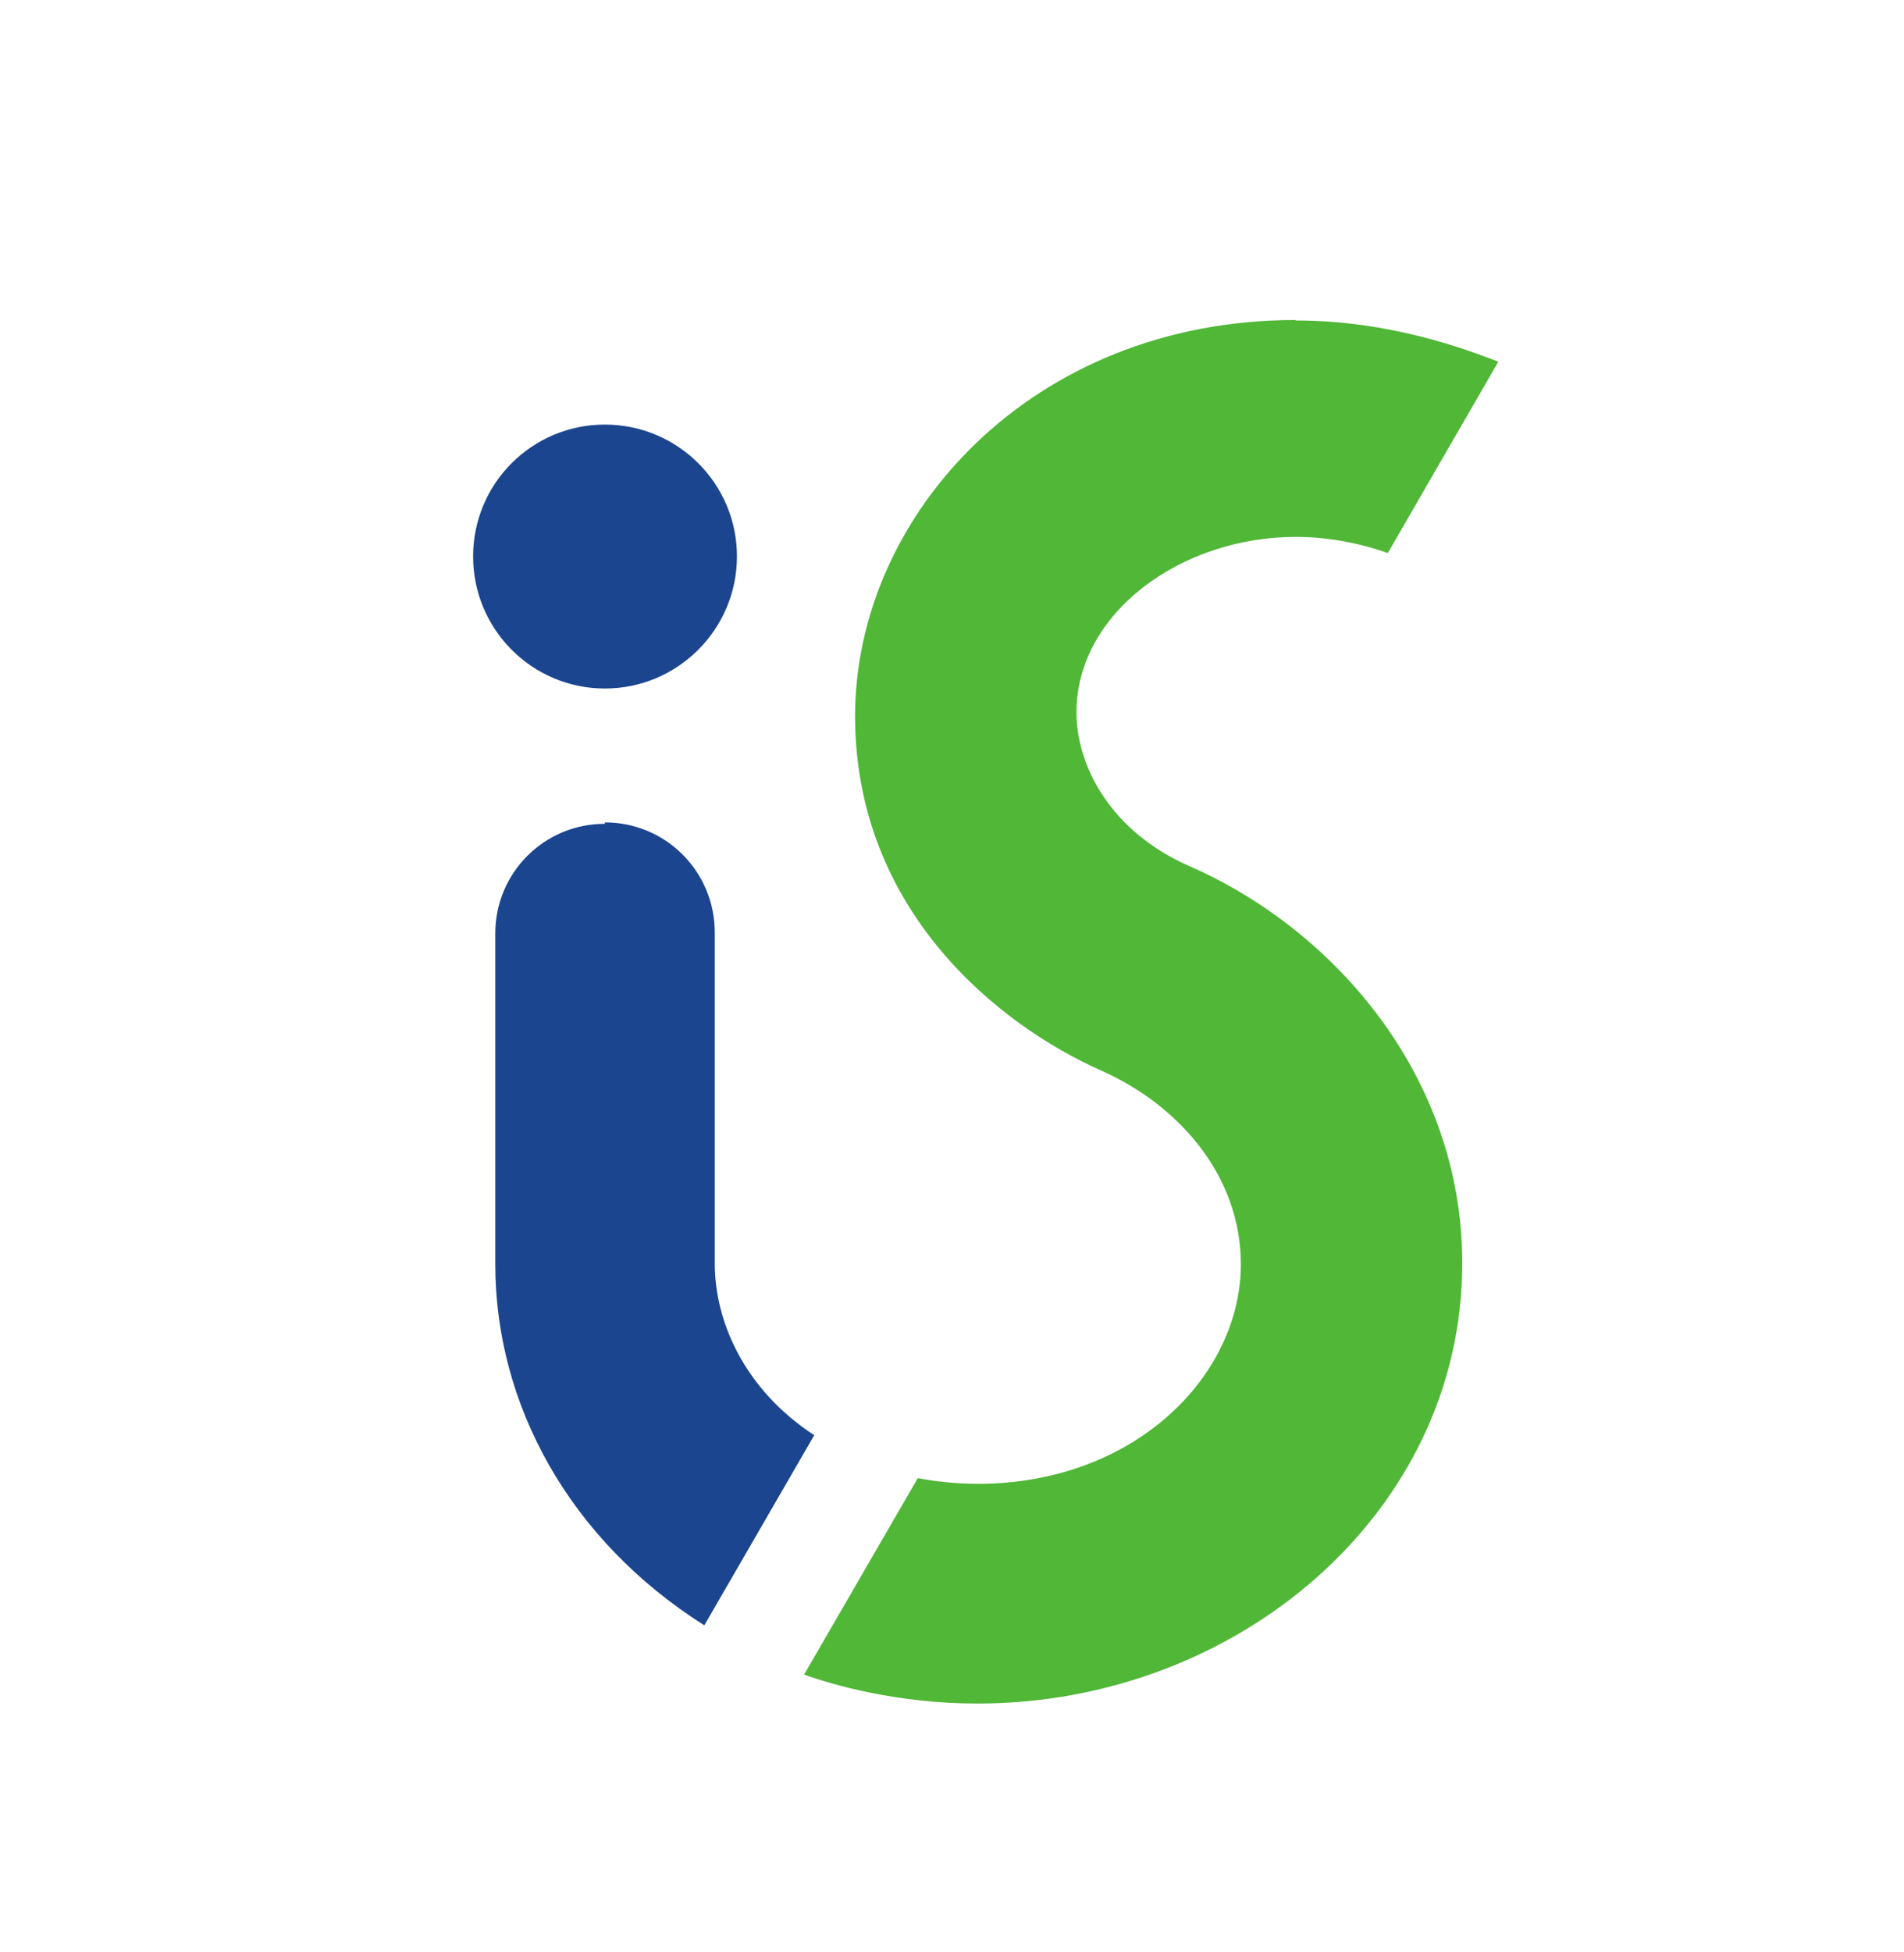
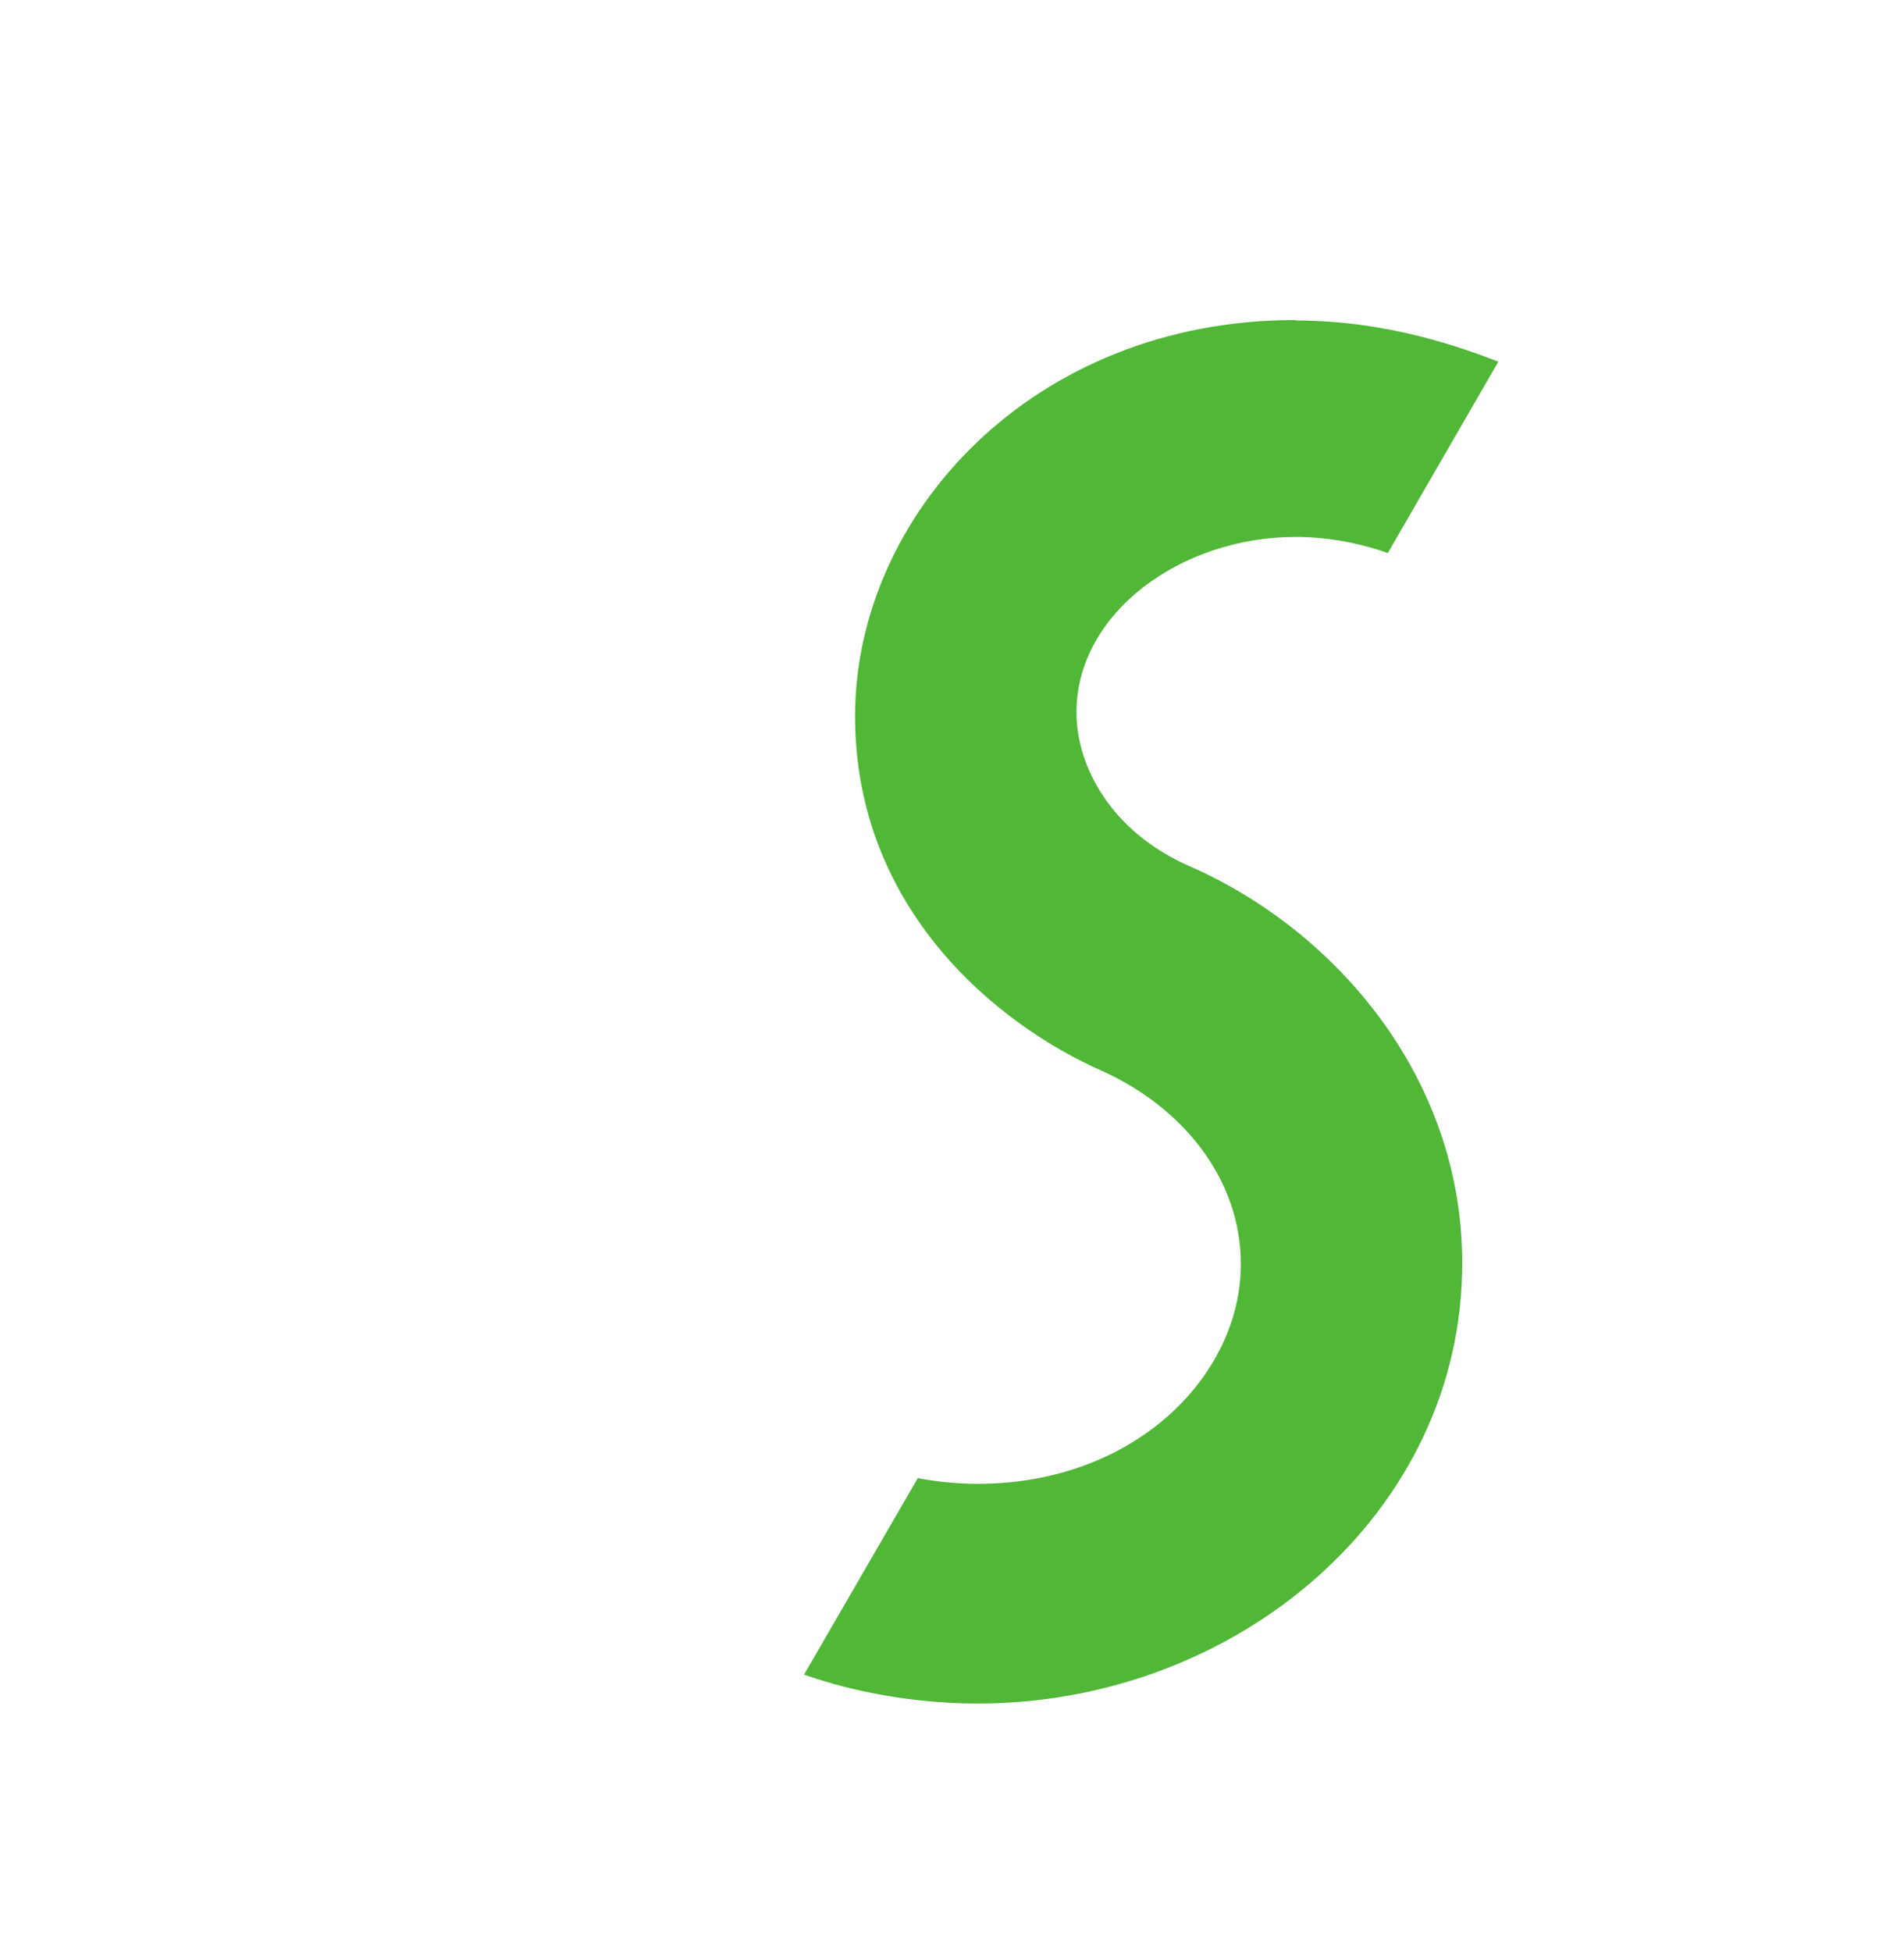
<svg xmlns="http://www.w3.org/2000/svg" id="svg2" height="871" width="850" version="1.1" viewBox="5 5 70 77">
  <defs id="defs4">
    <clipPath id="clipPath4150" clipPathUnits="userSpaceOnUse">
      <path id="path4152" d="m0 70.9h70.9v-70.9h-70.9v70.9z" />
    </clipPath>
  </defs>
  <g id="layer1" transform="translate(-20.3 -34.5)">
    <g id="g4144" transform="matrix(1.25 0 0 -1.25 18.6 122)">
      <g id="g4146">
        <g id="g4148" clip-path="url(#clipPath4150)">
          <g id="g4162" transform="translate(44.2 55.9)">
            <path id="path4164" d="m0 0c-8.32 0-13.9-6.17-13.9-12.5 0-6.1 4.49-9.74 7.8-11.2 2.49-1.12 4.38-3.36 4.38-6.1 0-3.51-3.34-6.93-8.31-6.93-0.645 0-1.33 0.072-1.89 0.18l-3.59-6.2c0.917-0.329 2.94-0.914 5.48-0.914 8.16 0 15.3 5.99 15.3 13.9 0 5.89-4.03 10.5-8.55 12.5-2.58 1.11-3.63 3.22-3.63 4.88 0 3.14 3.3 5.54 6.93 5.54 1.14 0 2.2-0.258 2.9-0.51 0.276 0.477 3.1 5.37 3.49 6.04-1.02 0.387-3.41 1.3-6.4 1.3" fill="#50b737" />
          </g>
          <g id="g4166" transform="translate(22.4 52.6)">
-             <path id="path4168" d="m0 0c-2.3 0-4.16-1.86-4.16-4.16s1.86-4.17 4.16-4.17 4.17 1.87 4.17 4.17-1.87 4.16-4.17 4.16" fill="#1b458f" />
-           </g>
+             </g>
          <g id="g4170" transform="translate(22.4 40)">
-             <path id="path4172" d="m0 0c-1.92 0-3.46-1.55-3.46-3.46v-0.036-10.4c0-4.42 2.33-8.7 6.6-11.4l3.47 6c-2.2 1.44-3.14 3.58-3.14 5.42v10.4 0.021c0.01 1.95-1.55 3.5-3.47 3.5" fill="#1b458f" />
-           </g>
+             </g>
        </g>
      </g>
    </g>
  </g>
</svg>